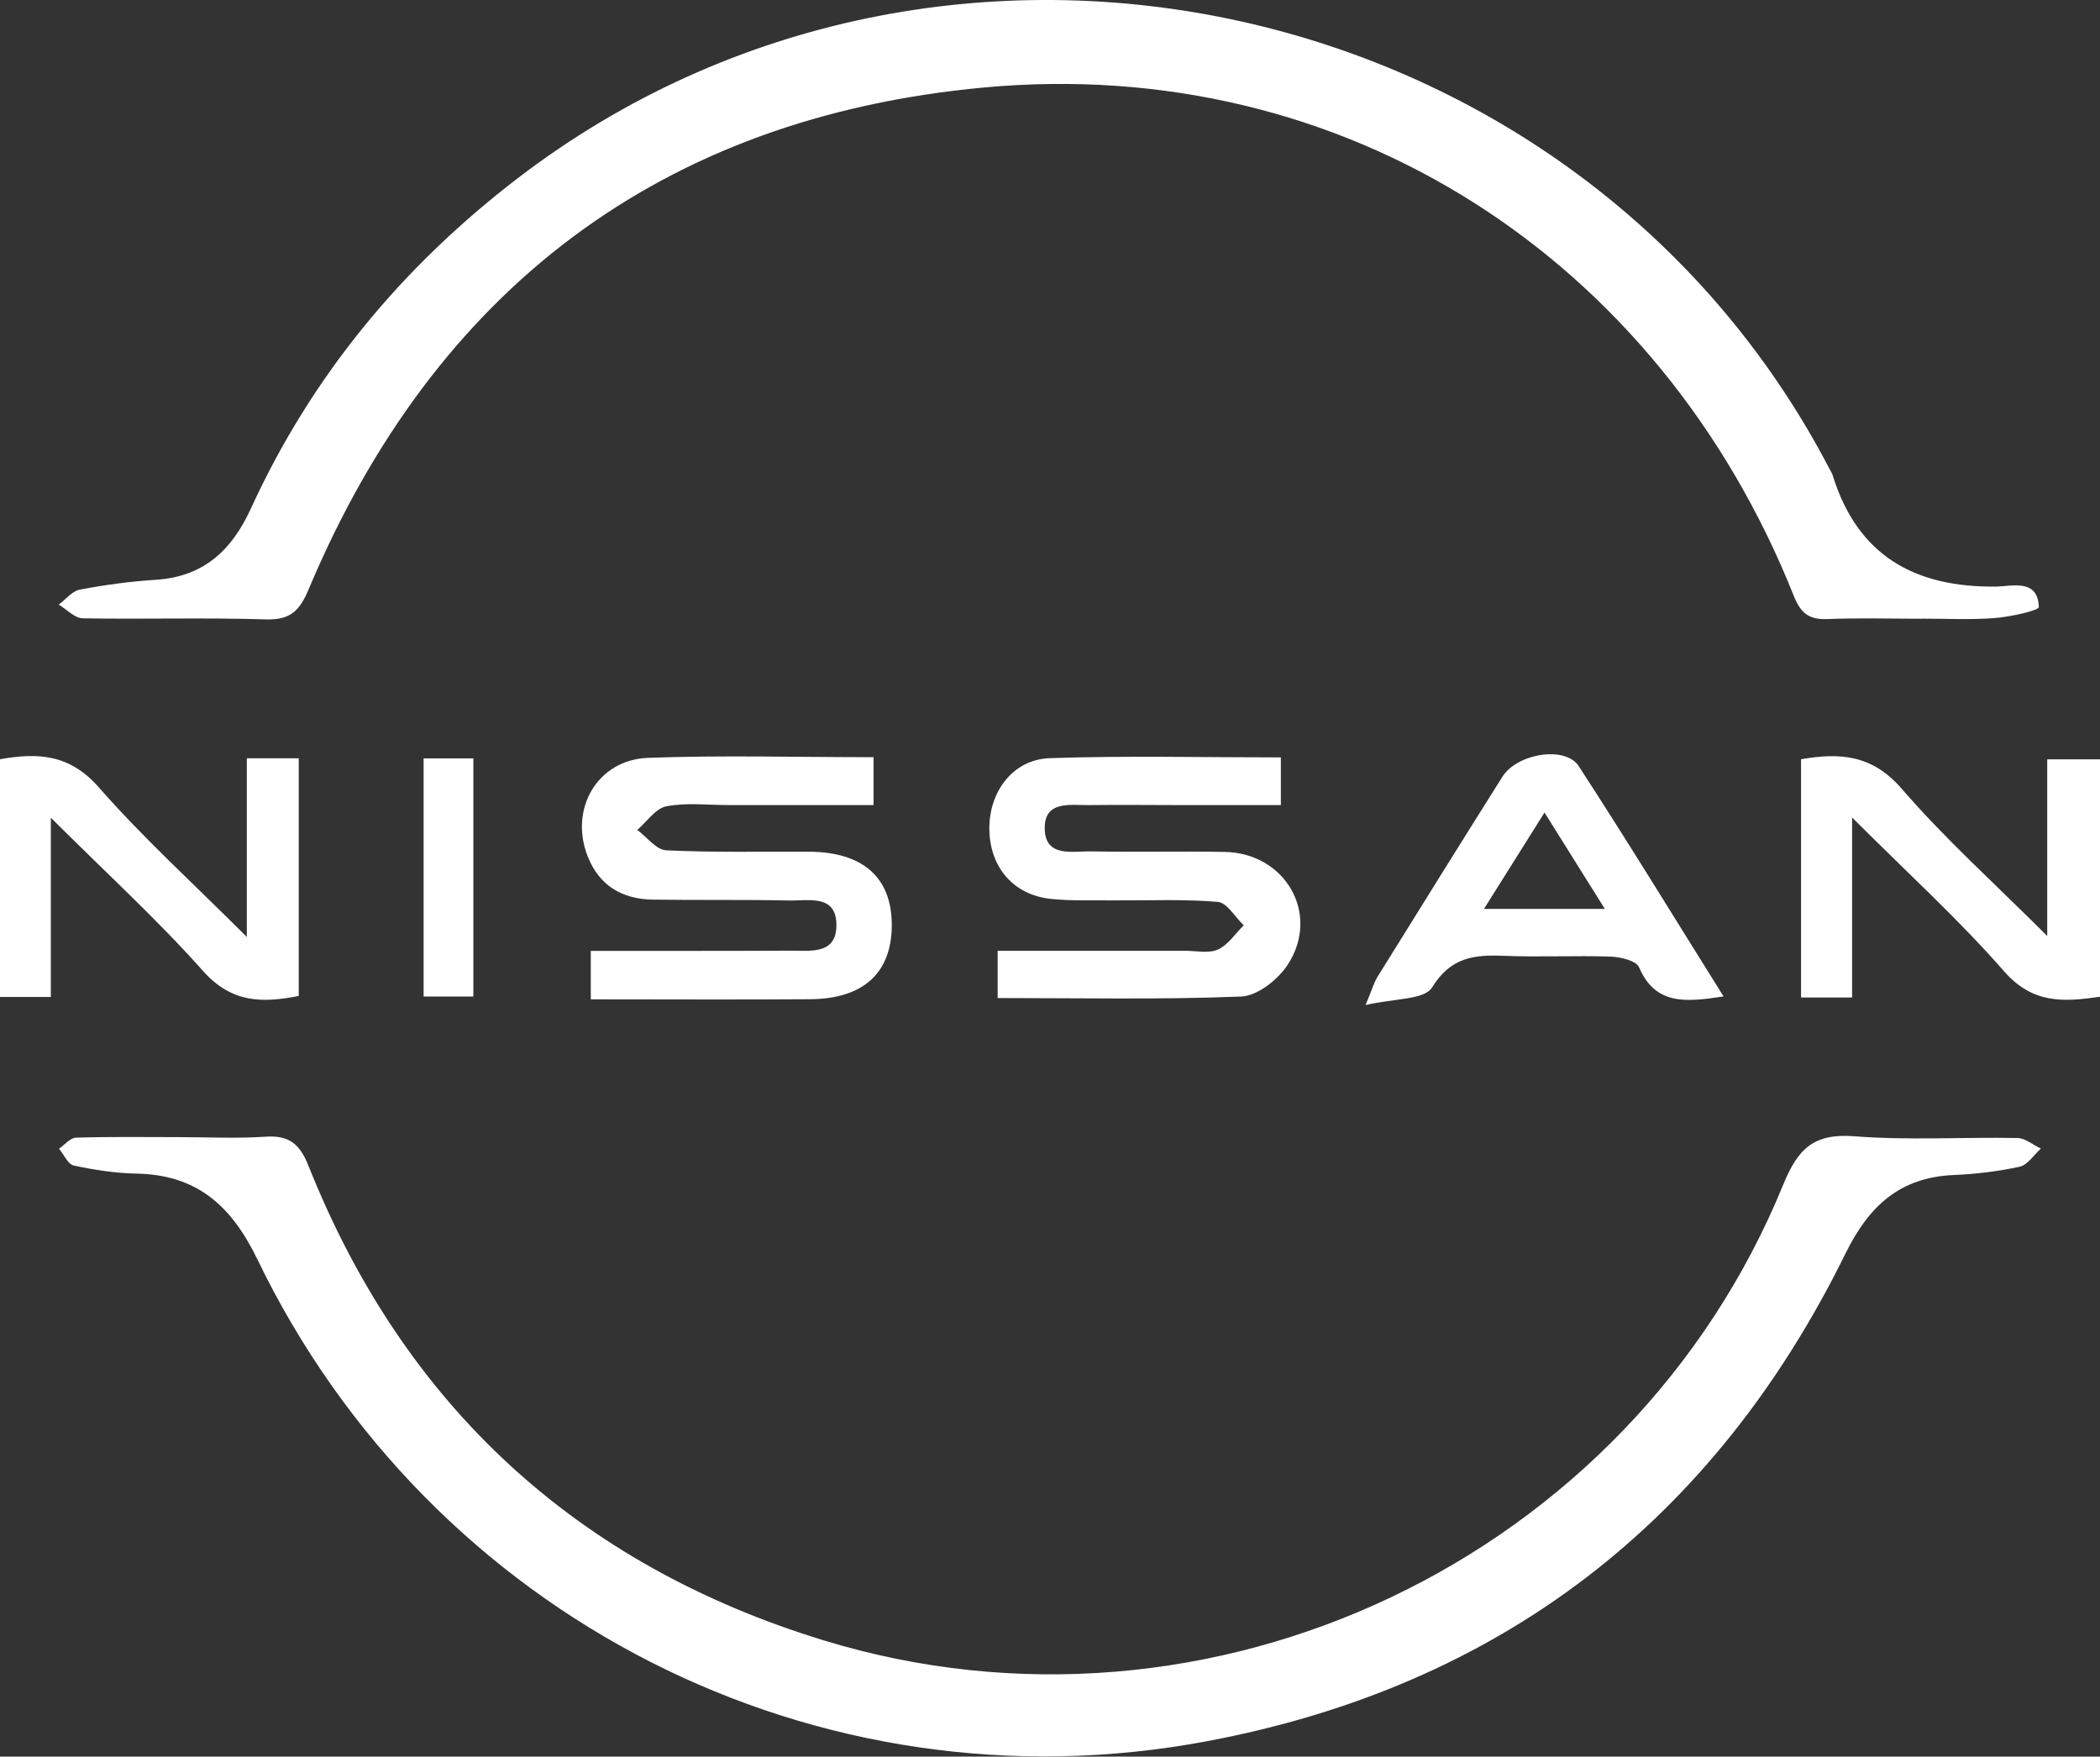
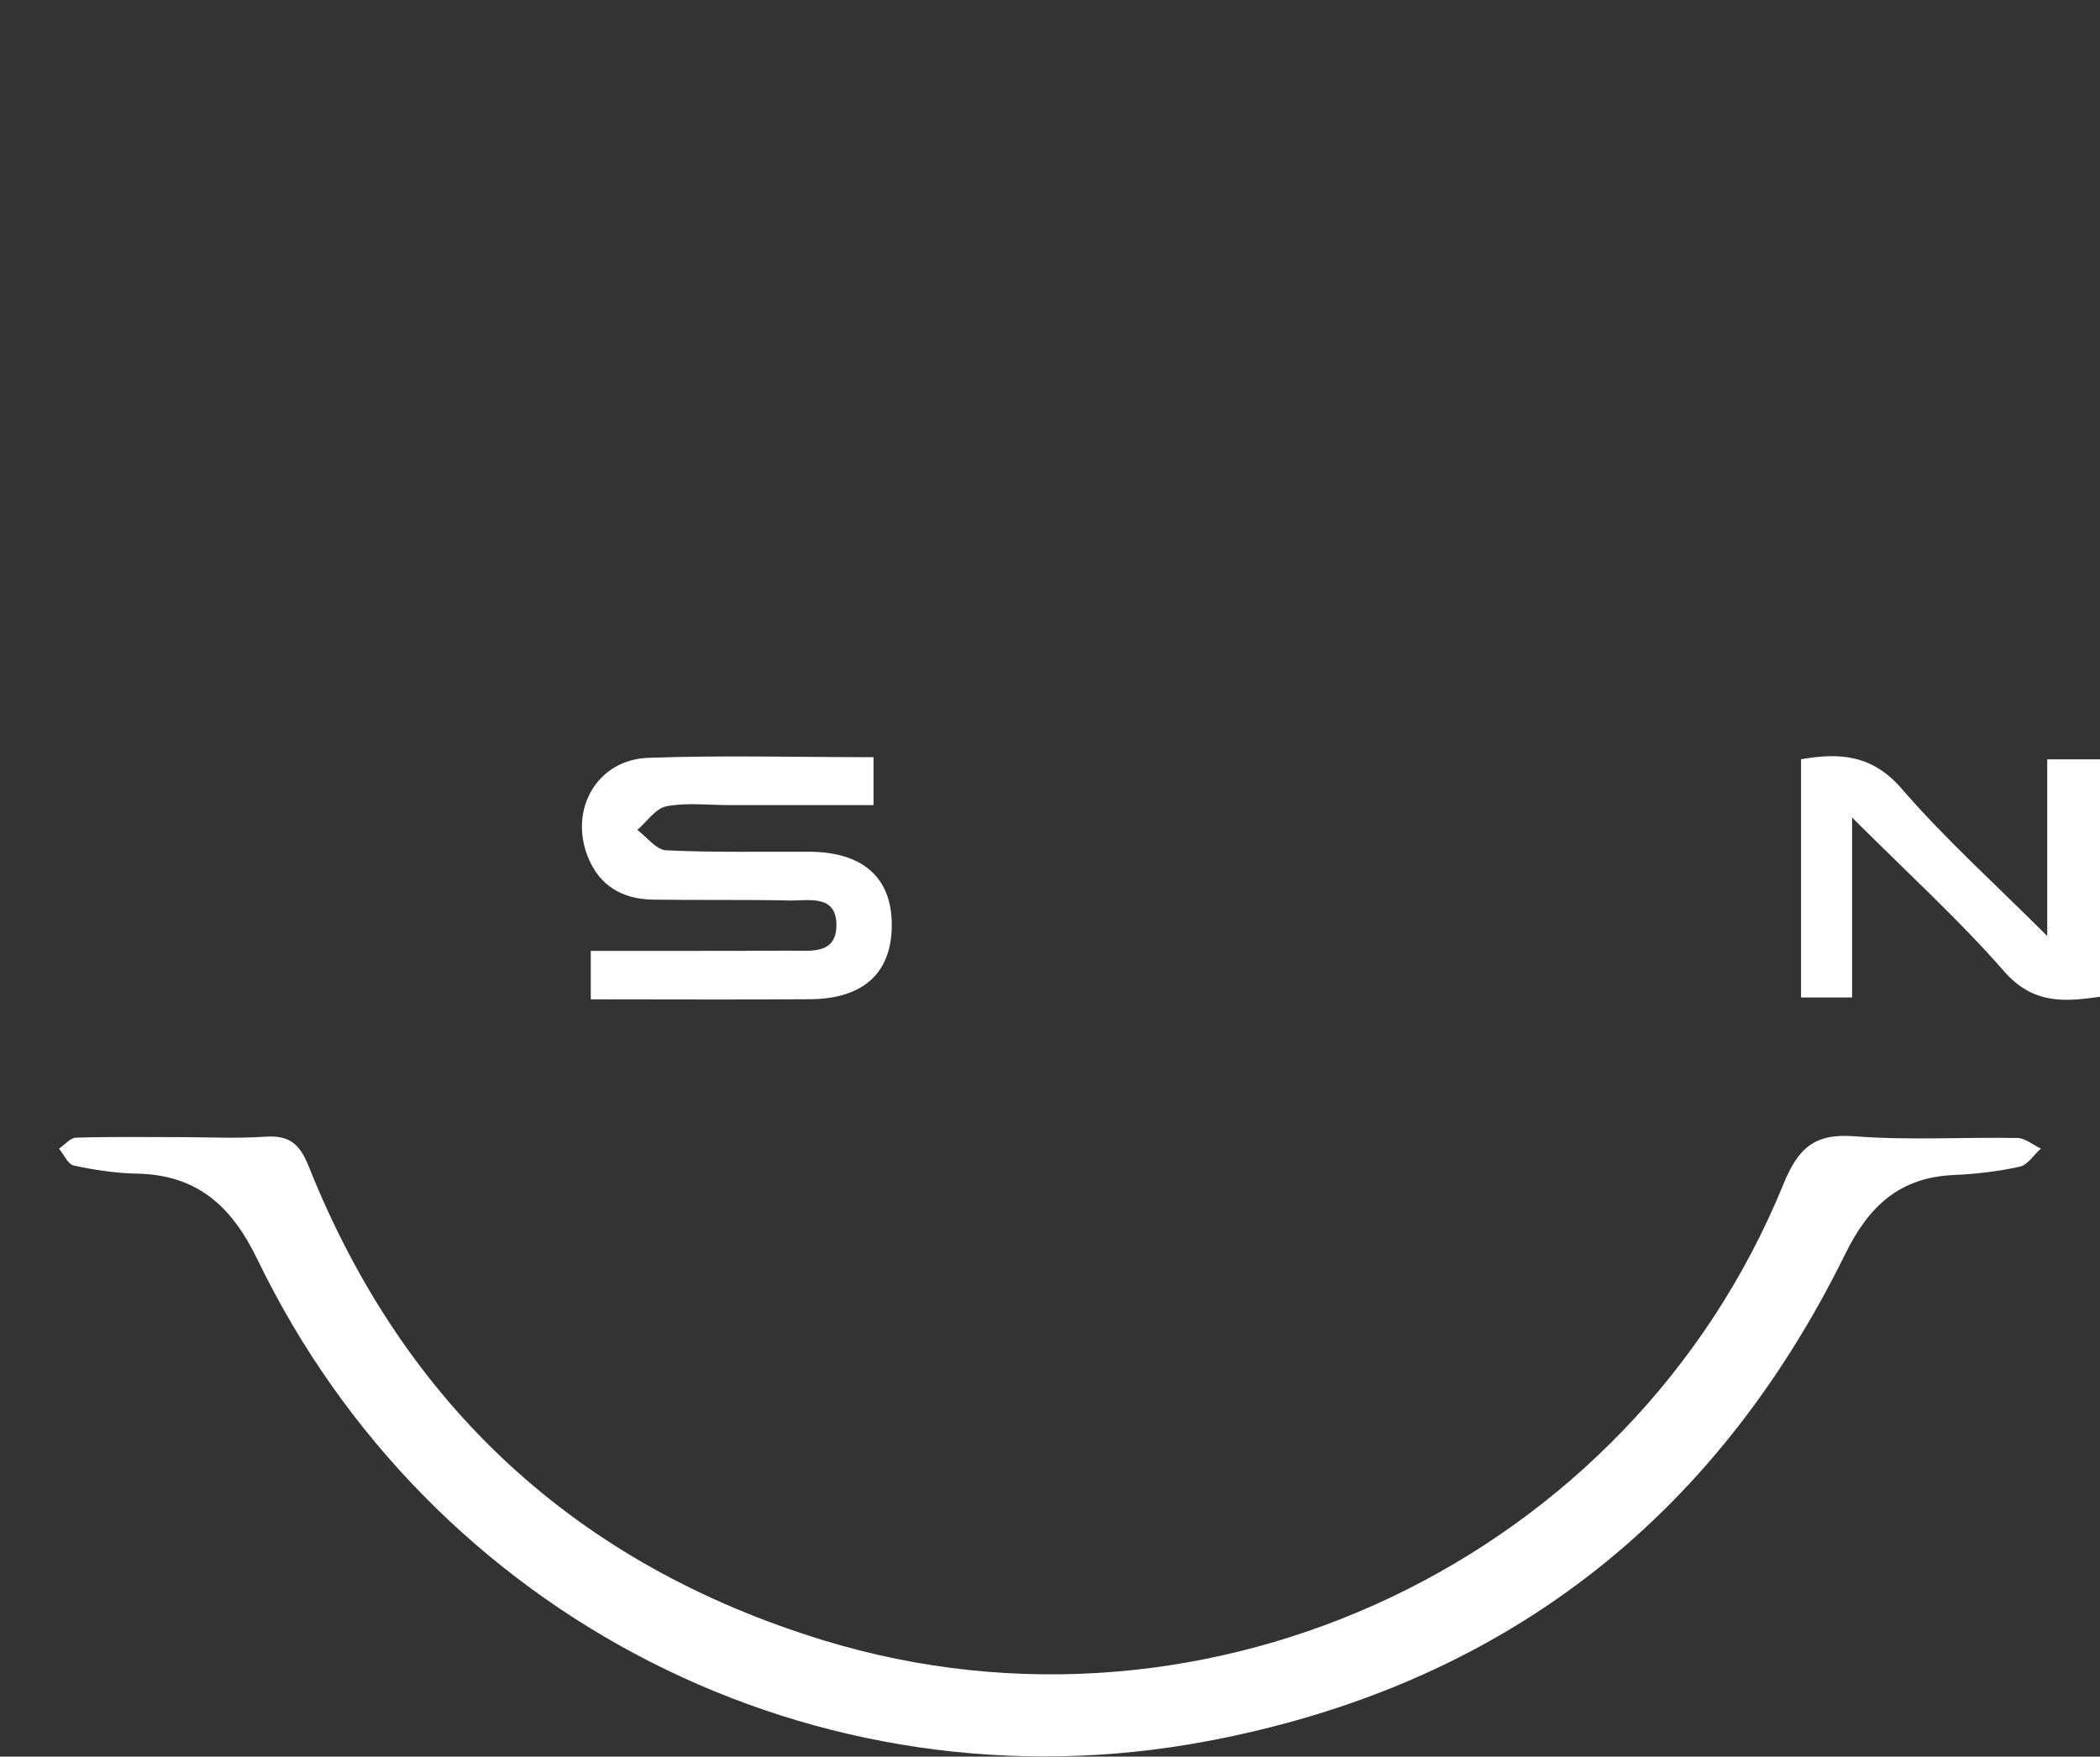
<svg xmlns="http://www.w3.org/2000/svg" id="Capa_2" data-name="Capa 2" viewBox="0 0 194.58 162.79">
  <rect x="0" y="0" width="194.58" height="162.79" fill="#333333" stroke="none" />
  <defs>
    <style>      .cls-1 {        fill: #fff;      }    </style>
  </defs>
  <g id="Capa_2-2" data-name="Capa 2">
    <g>
-       <path class="cls-1" d="M178,57.34c-2.88,0-5.76-.09-8.64.03-1.69.07-2.48-.48-3.14-2.12-12.51-31.4-41.71-50.24-75.07-47.14-29.92,2.78-50.88,18.74-62.56,46.52-.84,1.99-1.7,2.84-3.96,2.77-5.65-.18-11.31,0-16.96-.1-.75-.01-1.49-.83-2.23-1.27.65-.48,1.24-1.25,1.96-1.39,2.32-.44,4.67-.76,7.03-.91,4.43-.28,7.04-2.72,8.82-6.61,5.63-12.29,13.99-22.38,24.73-30.61C87.62-13.87,146.43-.85,169.52,43.46c.09.18.22.36.28.55,2.3,7.49,7.61,10.44,15.17,10.35,1.41-.02,3.87-.77,3.94,1.9,0,.32-2.66.91-4.12,1.02-2.25.17-4.52.05-6.78.05Z" />
      <path class="cls-1" d="M16.59,105.38c2.67,0,5.36.14,8.02-.04,2.2-.15,3.17.68,3.99,2.74,8.87,22.23,24.89,36.94,47.7,43.93,35.86,10.98,74.76-7.55,88.93-42.23,1.36-3.34,2.85-4.77,6.58-4.48,5.01.39,10.07.07,15.11.16.73.01,1.46.64,2.18.98-.65.58-1.22,1.52-1.96,1.68-2,.44-4.06.68-6.11.77-5,.22-7.86,2.86-10.04,7.29-12.2,24.81-32.01,40.08-59.15,45.18-36.16,6.81-71.96-11.49-87.98-44.63-2.42-5.01-5.62-7.87-11.23-7.97-1.94-.04-3.9-.34-5.8-.75-.54-.12-.91-1.02-1.36-1.56.52-.35,1.03-1,1.56-1.02,3.19-.1,6.37-.05,9.56-.05v-.02Z" />
-       <path class="cls-1" d="M92.44,92.48v-4.37c5.89,0,11.62,0,17.35,0,1.03,0,2.19.27,3.05-.11.95-.43,1.61-1.47,2.4-2.25-.8-.76-1.55-2.1-2.4-2.17-3.16-.27-6.37-.12-9.55-.14-1.95-.02-3.92.06-5.86-.13-3.5-.34-5.72-2.92-5.76-6.46-.04-3.47,2.18-6.48,5.61-6.59,7.06-.24,14.13-.07,21.4-.07v4.42c-3.21,0-6.27,0-9.33,0-2.78,0-5.55-.04-8.33,0-1.78.03-4.28-.49-4.22,2.21.06,2.69,2.62,2.04,4.35,2.08,4.11.08,8.23-.03,12.34.05,5.62.11,8.87,5.75,5.84,10.43-.9,1.39-2.81,2.91-4.32,2.97-7.46.3-14.95.14-22.57.14Z" />
      <path class="cls-1" d="M54.74,92.62v-4.5c2.66,0,5.19,0,7.72,0,3.6,0,7.19,0,10.79-.02,1.81-.01,4.19.38,4.25-2.27.06-3-2.57-2.34-4.39-2.38-4.21-.09-8.43-.02-12.64-.08-2.82-.05-4.94-1.29-6.01-3.99-1.74-4.4.88-8.98,5.6-9.15,6.87-.25,13.75-.06,20.88-.06v4.44c-4.39,0-8.87,0-13.35,0-1.95,0-3.95-.25-5.84.11-1,.19-1.81,1.43-2.7,2.19.89.66,1.76,1.85,2.68,1.89,4.41.21,8.83.11,13.25.13,4.99.03,7.65,2.4,7.65,6.79,0,4.42-2.61,6.85-7.58,6.88-6.66.05-13.32.01-20.32.01Z" />
      <path class="cls-1" d="M171.61,75.74v16.7h-4.73v-22.08c3.63-.63,6.62-.41,9.35,2.76,4,4.63,8.59,8.75,13.46,13.62v-16.37h4.89v22c-3.38.49-6.23.68-8.89-2.36-4.17-4.77-8.89-9.06-14.09-14.26Z" />
-       <path class="cls-1" d="M4.71,75.78v16.61H0v-22.03c3.54-.63,6.46-.46,9.14,2.59,4.1,4.68,8.74,8.89,13.73,13.88v-16.56h4.81v22.03c-3.38.66-6.21.66-8.85-2.3-4.22-4.74-8.93-9.05-14.12-14.22Z" />
-       <path class="cls-1" d="M159.7,92.34c-3.56.55-6.32.8-7.83-2.7-.26-.61-1.7-.95-2.61-.99-3.28-.11-6.57.06-9.85-.07-2.77-.12-4.97.09-6.72,2.93-.71,1.16-3.55,1.01-6.16,1.63.61-1.46.78-2.1,1.12-2.64,3.84-6.18,7.68-12.36,11.56-18.52,1.35-2.15,5.83-2.9,7.07-.98,4.51,6.93,8.82,13.99,13.42,21.34ZM137.5,84.23h11.2c-1.96-3.12-3.65-5.83-5.59-8.93-1.92,3.06-3.59,5.72-5.61,8.93Z" />
-       <path class="cls-1" d="M39.25,70.28h4.61v22.07h-4.61v-22.07Z" />
    </g>
  </g>
</svg>